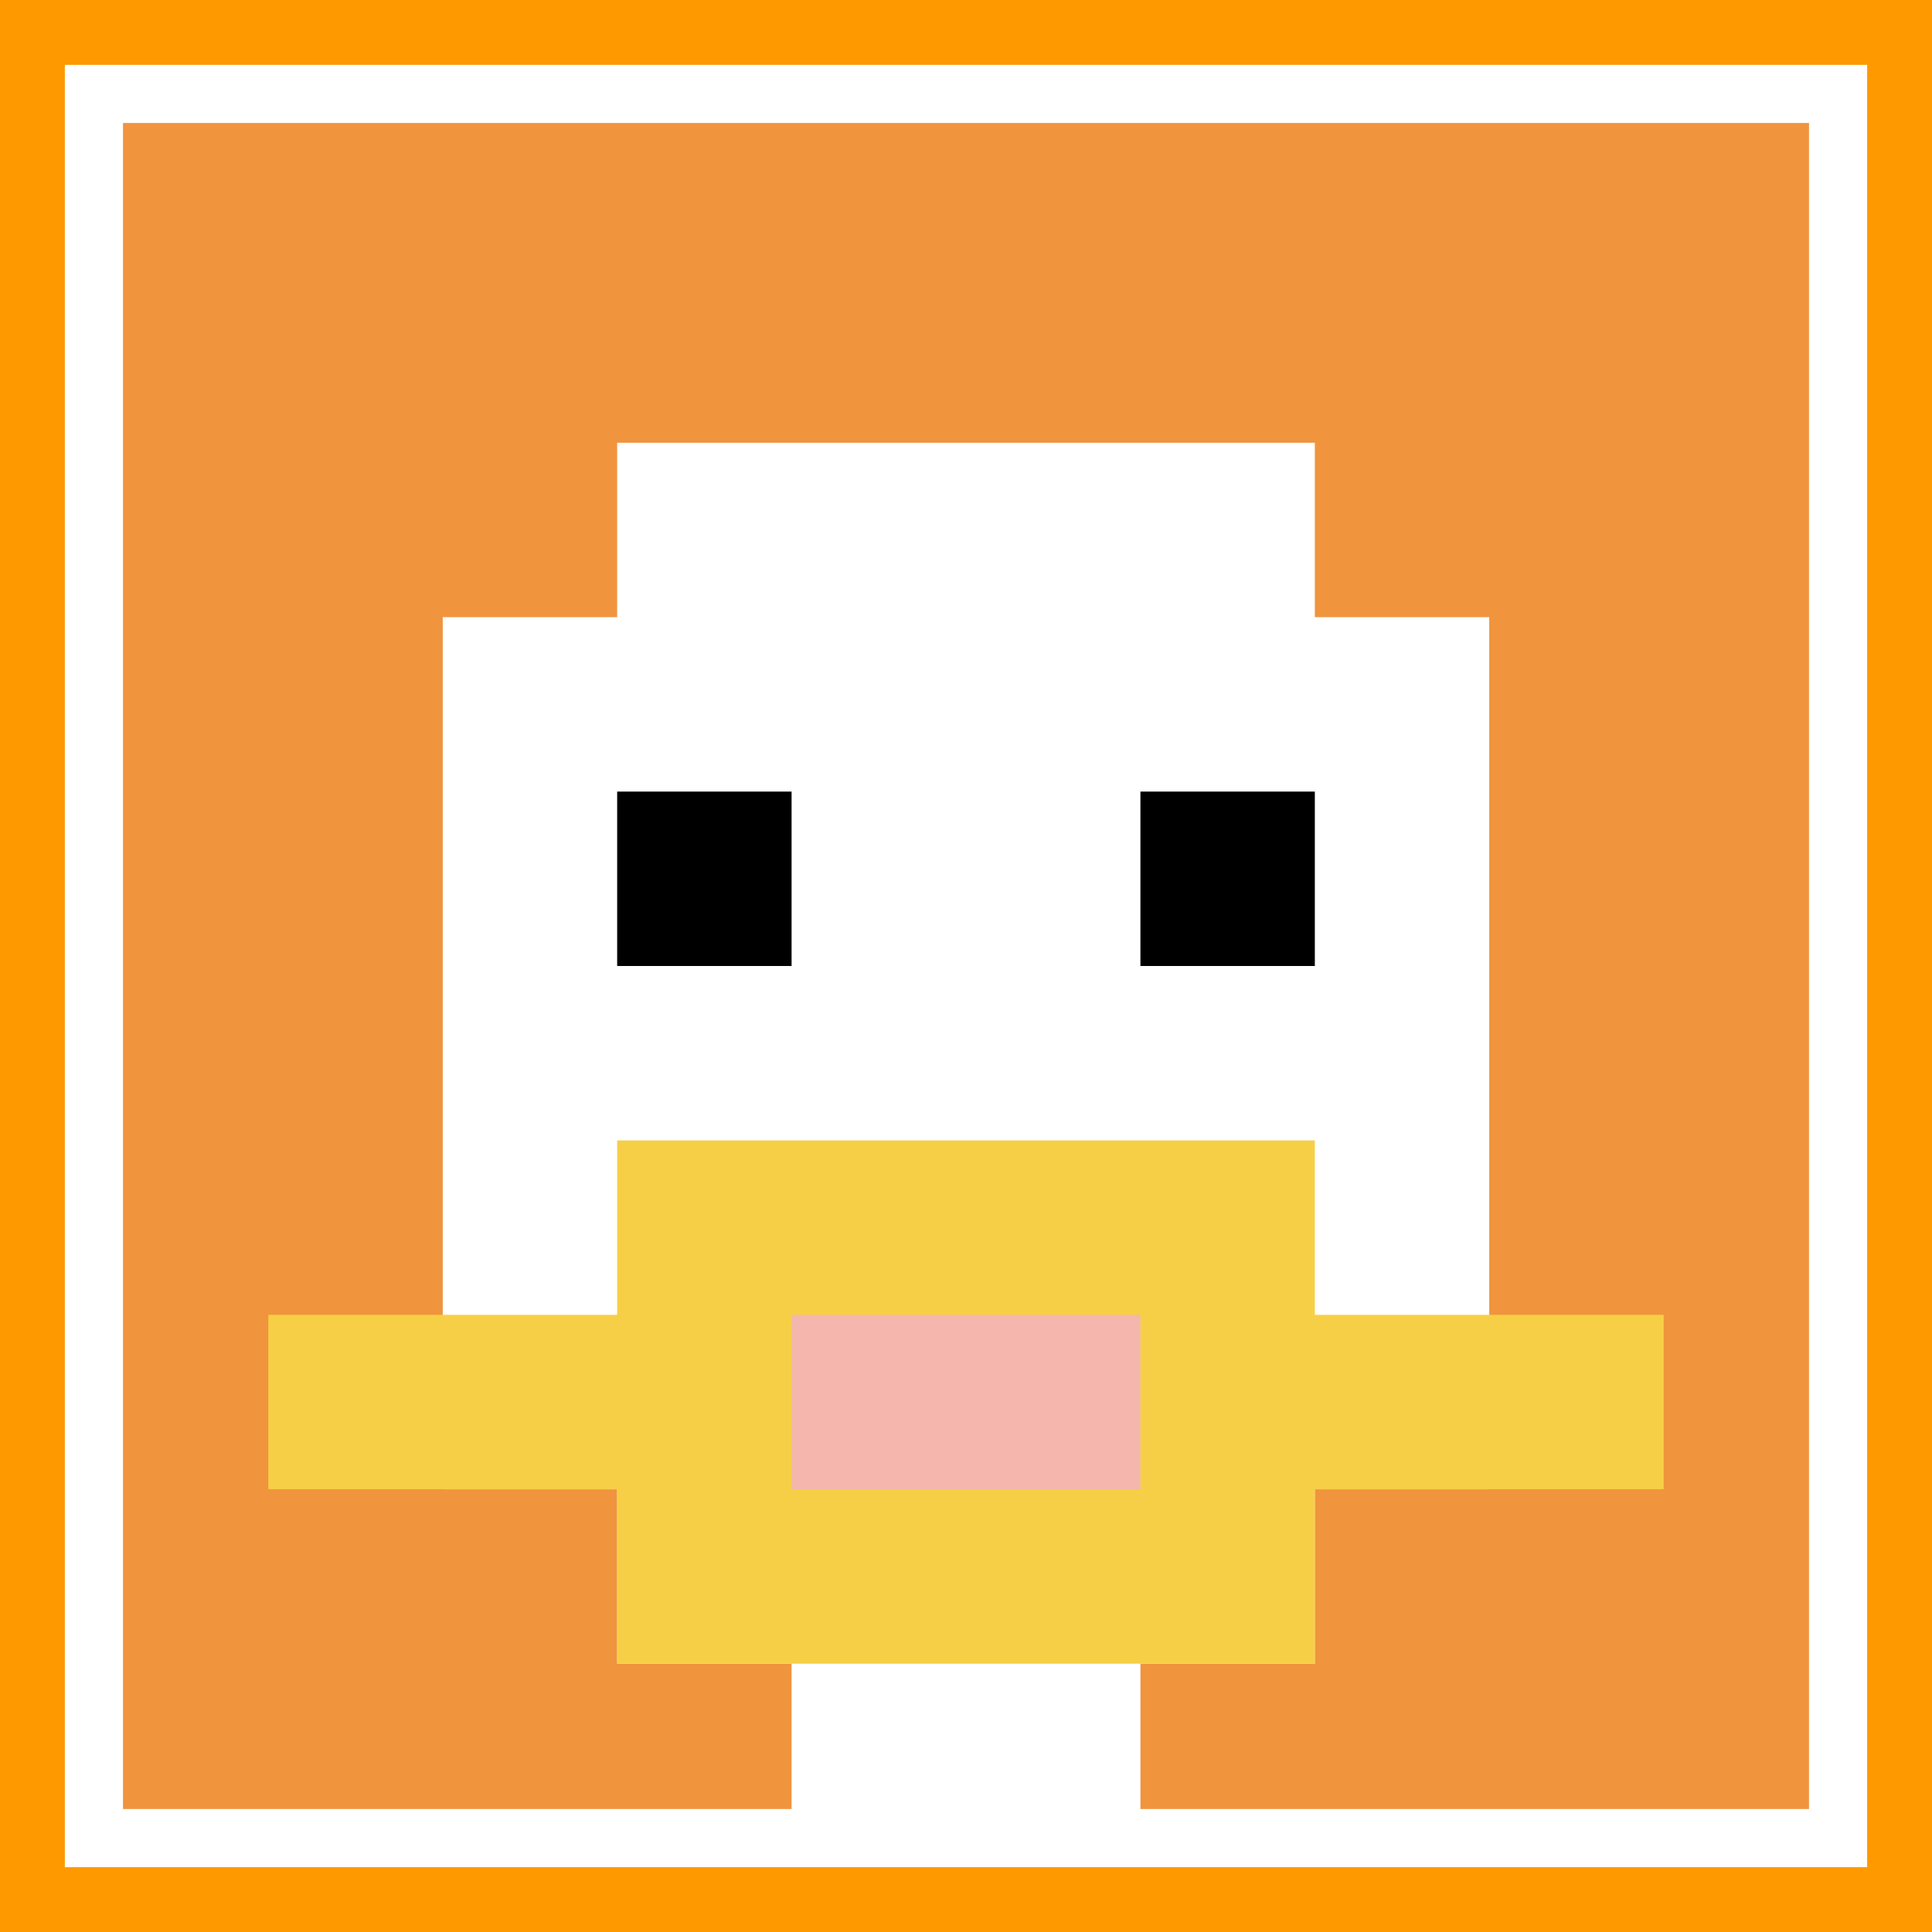
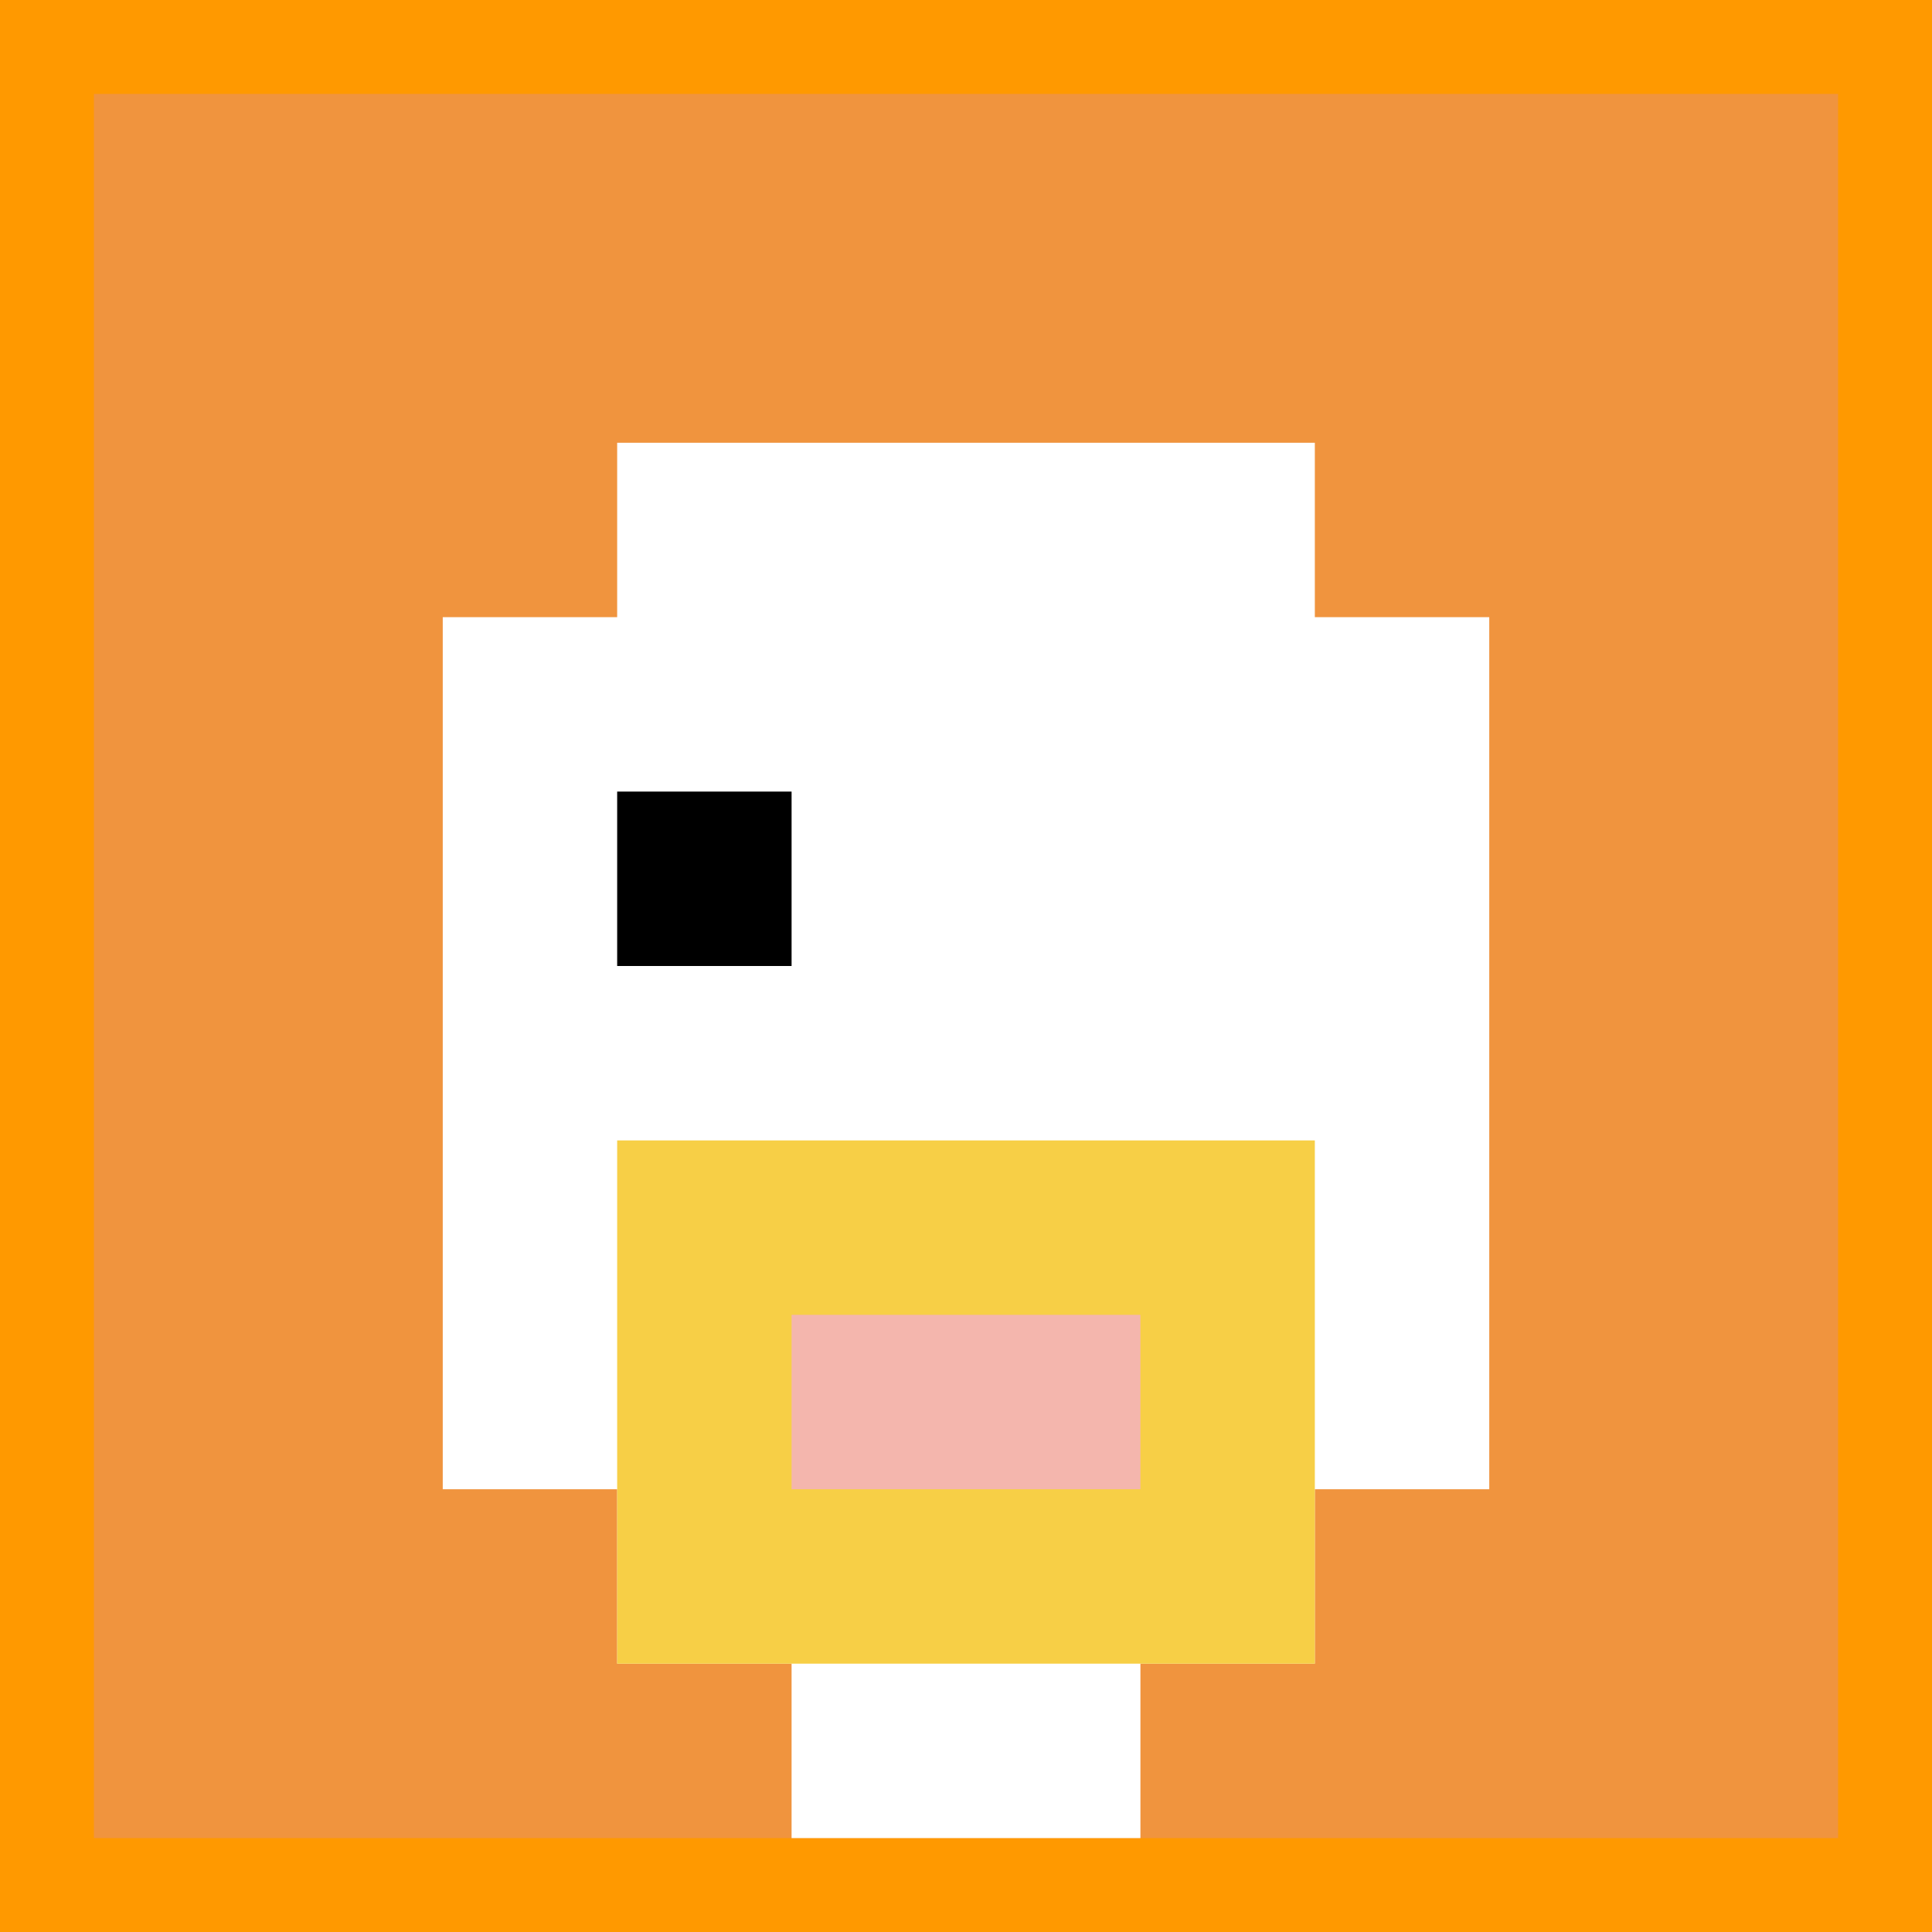
<svg xmlns="http://www.w3.org/2000/svg" version="1.1" width="864" height="864">
  <title>'goose-pfp-276656' by Dmitri Cherniak</title>
  <desc>seed=276656
backgroundColor=#ff9900
padding=0
innerPadding=42
timeout=10
dimension=1
border=true
Save=function(){return n.handleSave()}
frame=2104

Rendered at Tue Oct 03 2023 20:45:06 GMT-0700 (Pacific Daylight Time)
Generated in &lt;1ms
</desc>
  <defs />
  <rect width="100%" height="100%" fill="#ff9900" />
  <g>
    <g id="0-0">
      <rect x="42" y="42" height="780" width="780" fill="#F0943E" />
      <g>
        <rect id="42-42-3-2-4-7" x="276" y="198" width="312" height="546" fill="#ffffff" />
        <rect id="42-42-2-3-6-5" x="198" y="276" width="468" height="390" fill="#ffffff" />
        <rect id="42-42-4-8-2-2" x="354" y="666" width="156" height="156" fill="#ffffff" />
-         <rect id="42-42-1-7-8-1" x="120" y="588" width="624" height="78" fill="#F7CF46" />
        <rect id="42-42-3-6-4-3" x="276" y="510" width="312" height="234" fill="#F7CF46" />
        <rect id="42-42-4-7-2-1" x="354" y="588" width="156" height="78" fill="#F4B6AD" />
        <rect id="42-42-3-4-1-1" x="276" y="354" width="78" height="78" fill="#000000" />
-         <rect id="42-42-6-4-1-1" x="510" y="354" width="78" height="78" fill="#000000" />
      </g>
-       <rect x="42" y="42" stroke="white" stroke-width="26" height="780" width="780" fill="none" />
    </g>
  </g>
</svg>